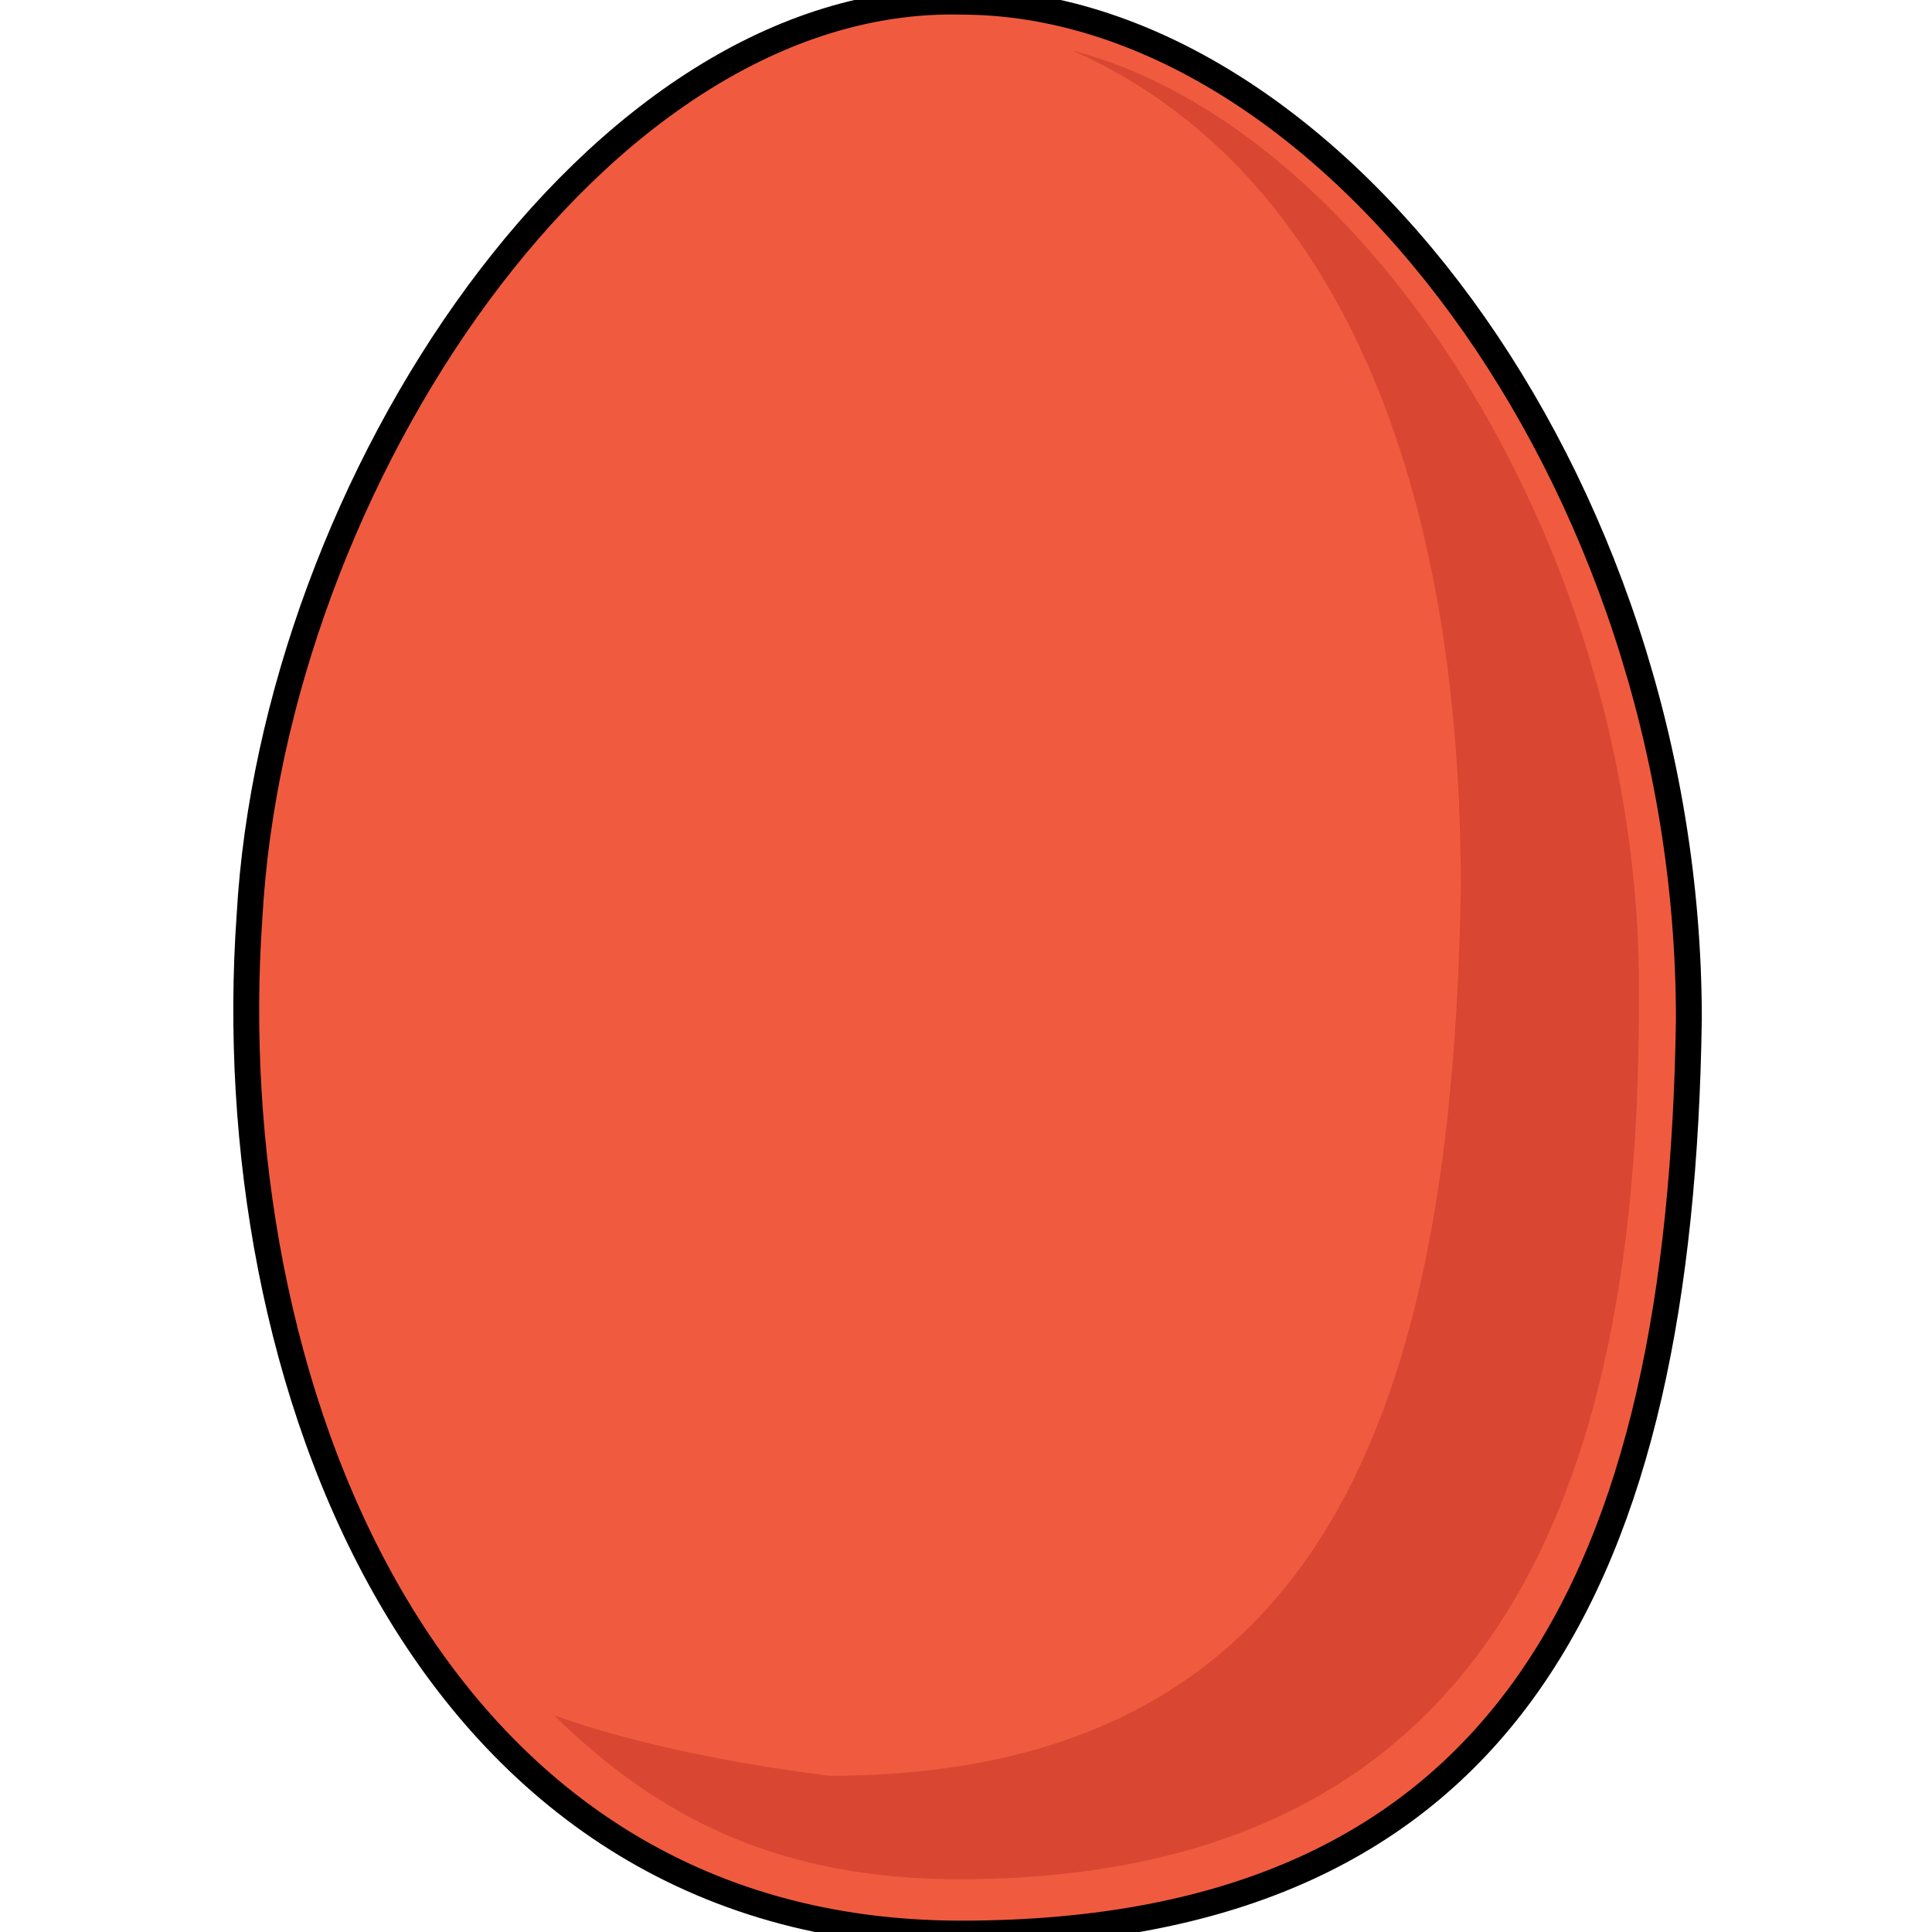
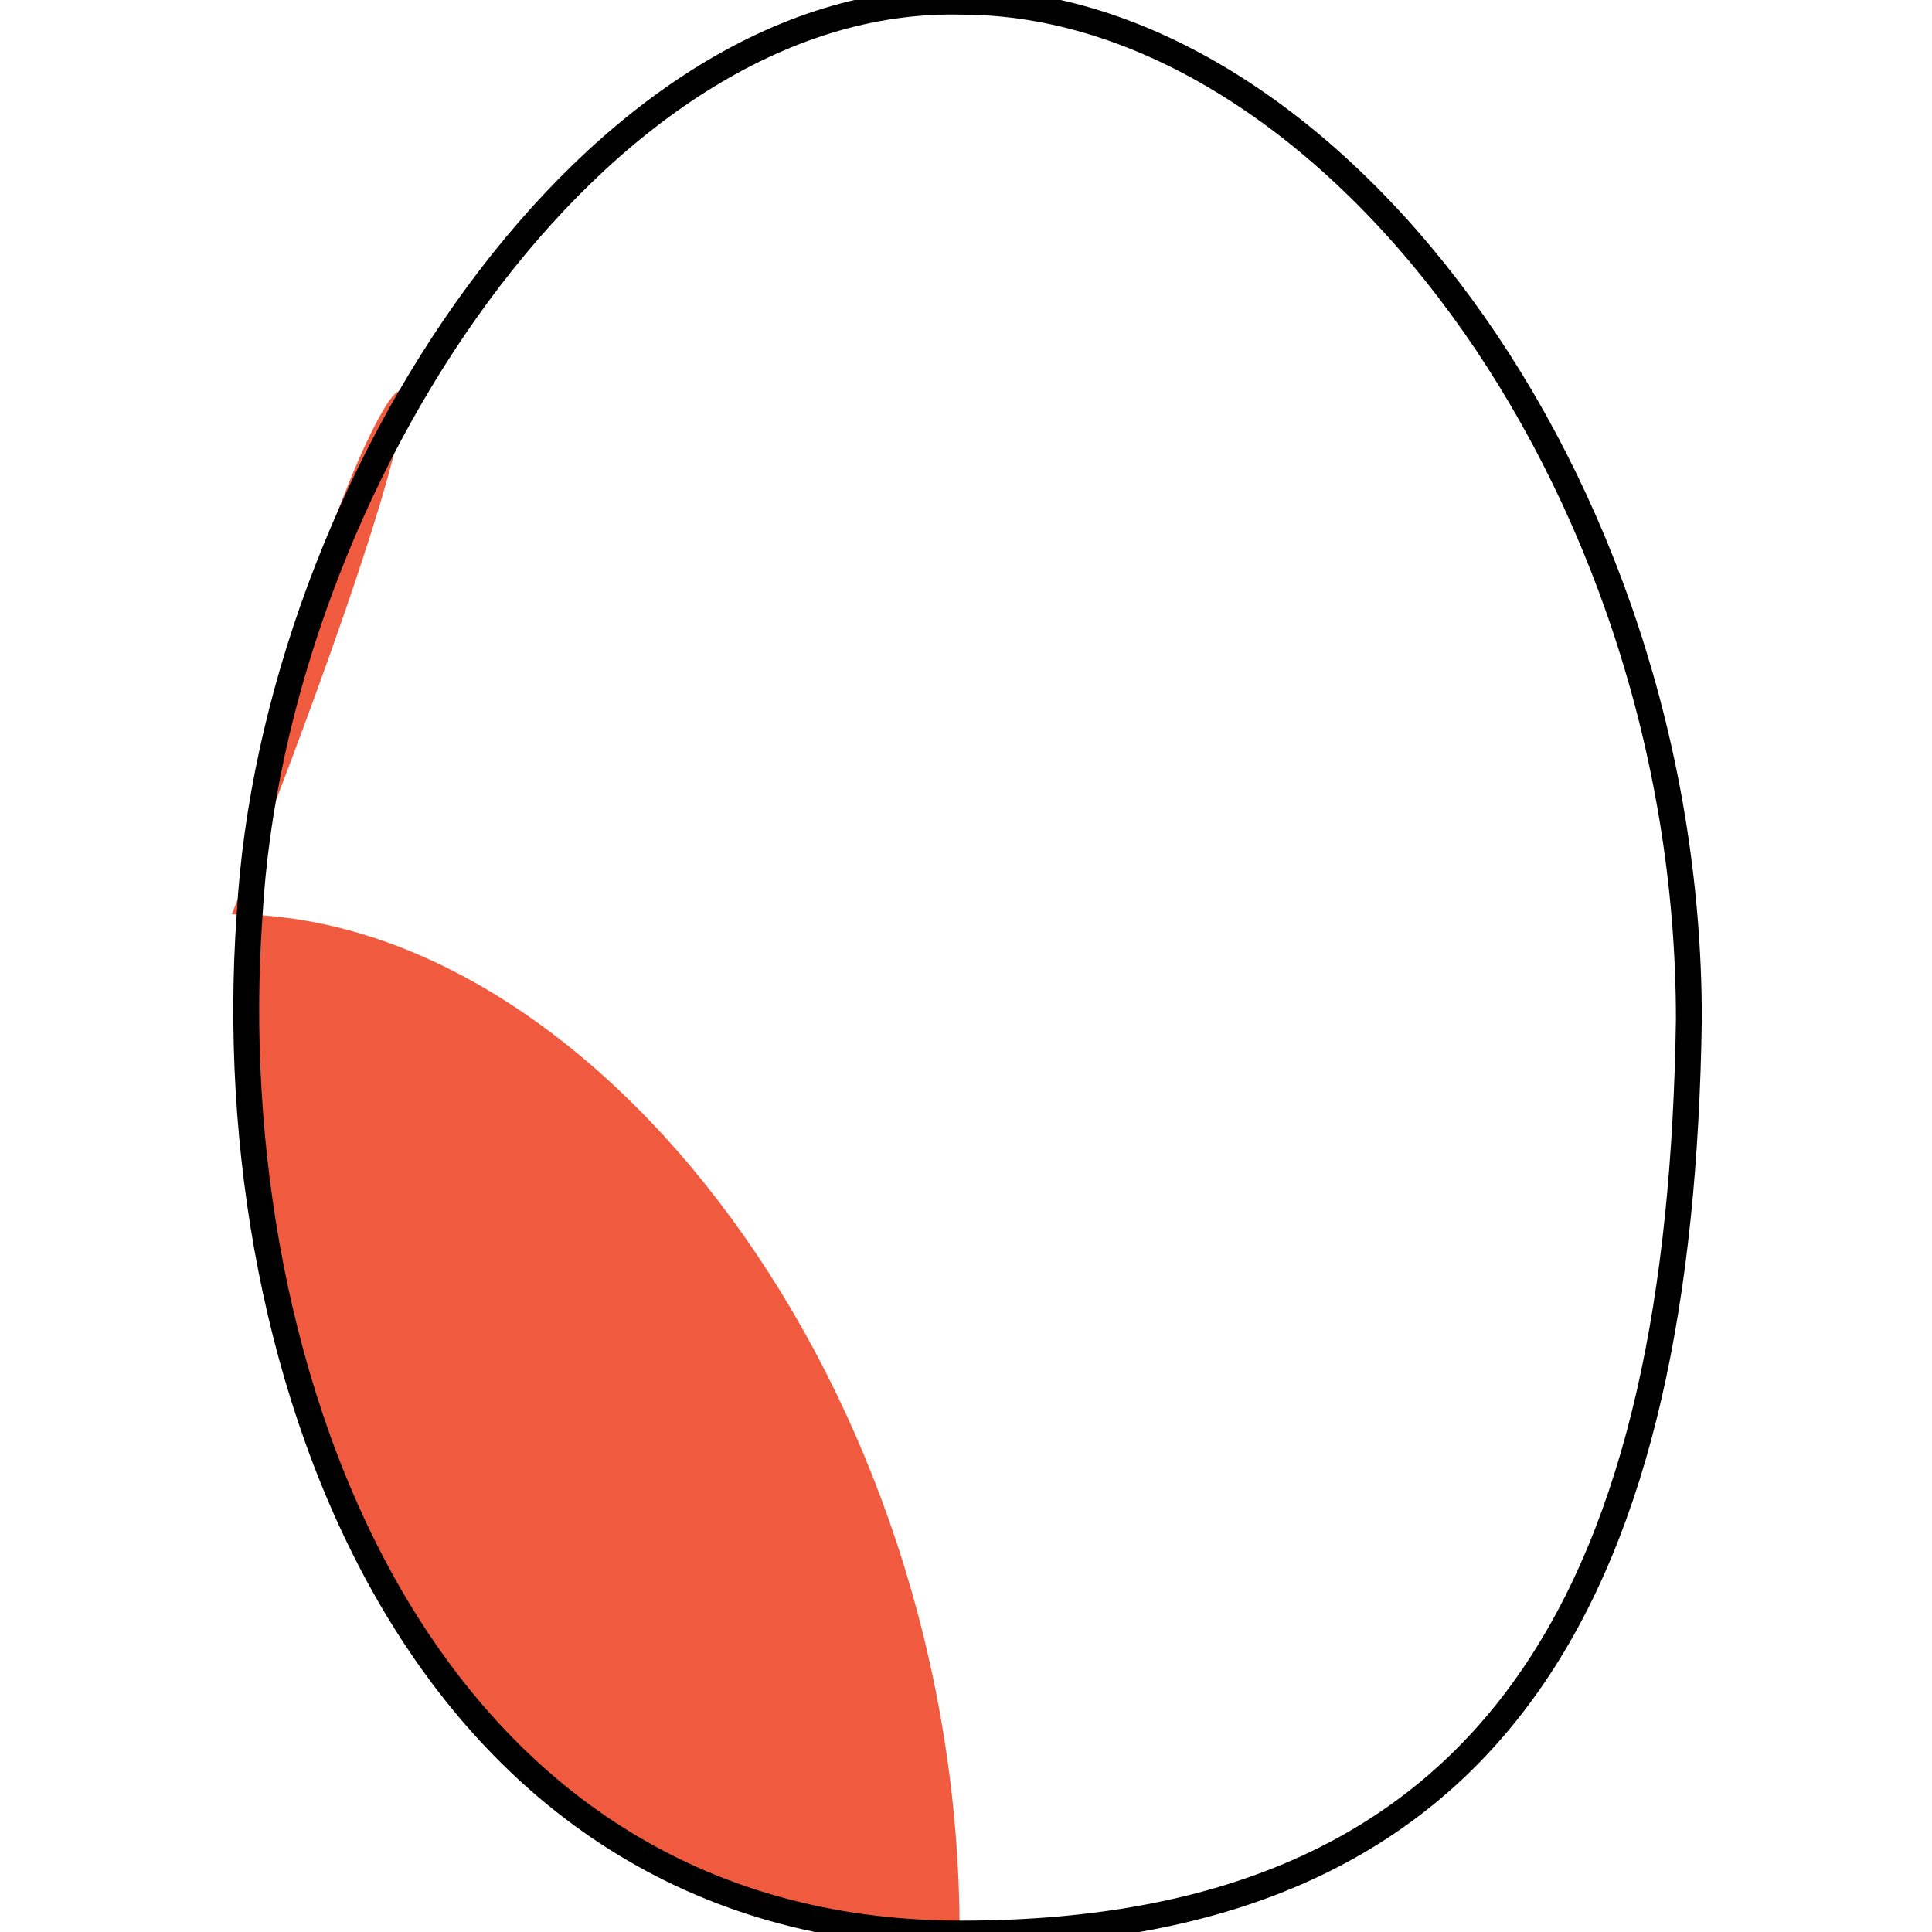
<svg xmlns="http://www.w3.org/2000/svg" version="1.1" id="Layer_1" width="800px" height="800px" viewBox="0 0 55.757 74.671" enable-background="new 0 0 55.757 74.671" xml:space="preserve">
-   <path fill-rule="evenodd" clip-rule="evenodd" fill="#F05B40" d="M0.128,35.338C-1.122,53.004,6.69,74.671,27.63,74.671  c21.252,0,27.814-14,28.127-35.333c0-21-14.063-39.334-28.127-39.334C13.567-0.329,1.065,18.671,0.128,35.338L0.128,35.338z" />
-   <path fill-rule="evenodd" clip-rule="evenodd" fill="#D94732" d="M31.983,1.952c9.072,4.001,15.018,14.67,15.018,32.34  c-0.313,19.67-5.006,34.34-24.404,34.34c-5.32-0.667-8.762-1.668-10.639-2.334c4.066,4,8.76,6.334,15.645,6.334  c19.711,0,26.281-13.669,26.281-33.673C54.198,21.622,43.56,4.952,31.983,1.952L31.983,1.952z" />
+   <path fill-rule="evenodd" clip-rule="evenodd" fill="#F05B40" d="M0.128,35.338C-1.122,53.004,6.69,74.671,27.63,74.671  c0-21-14.063-39.334-28.127-39.334C13.567-0.329,1.065,18.671,0.128,35.338L0.128,35.338z" />
  <path fill="none" stroke="#000000" stroke-linecap="round" stroke-linejoin="round" stroke-miterlimit="10" d="M0.188,35.398  c-1.25,17.667,6.563,39.334,27.502,39.334c21.252,0,27.814-14.001,28.127-35.334c0-21-14.063-39.333-28.127-39.333  C13.626-0.269,1.126,18.731,0.188,35.398L0.188,35.398z" />
</svg>